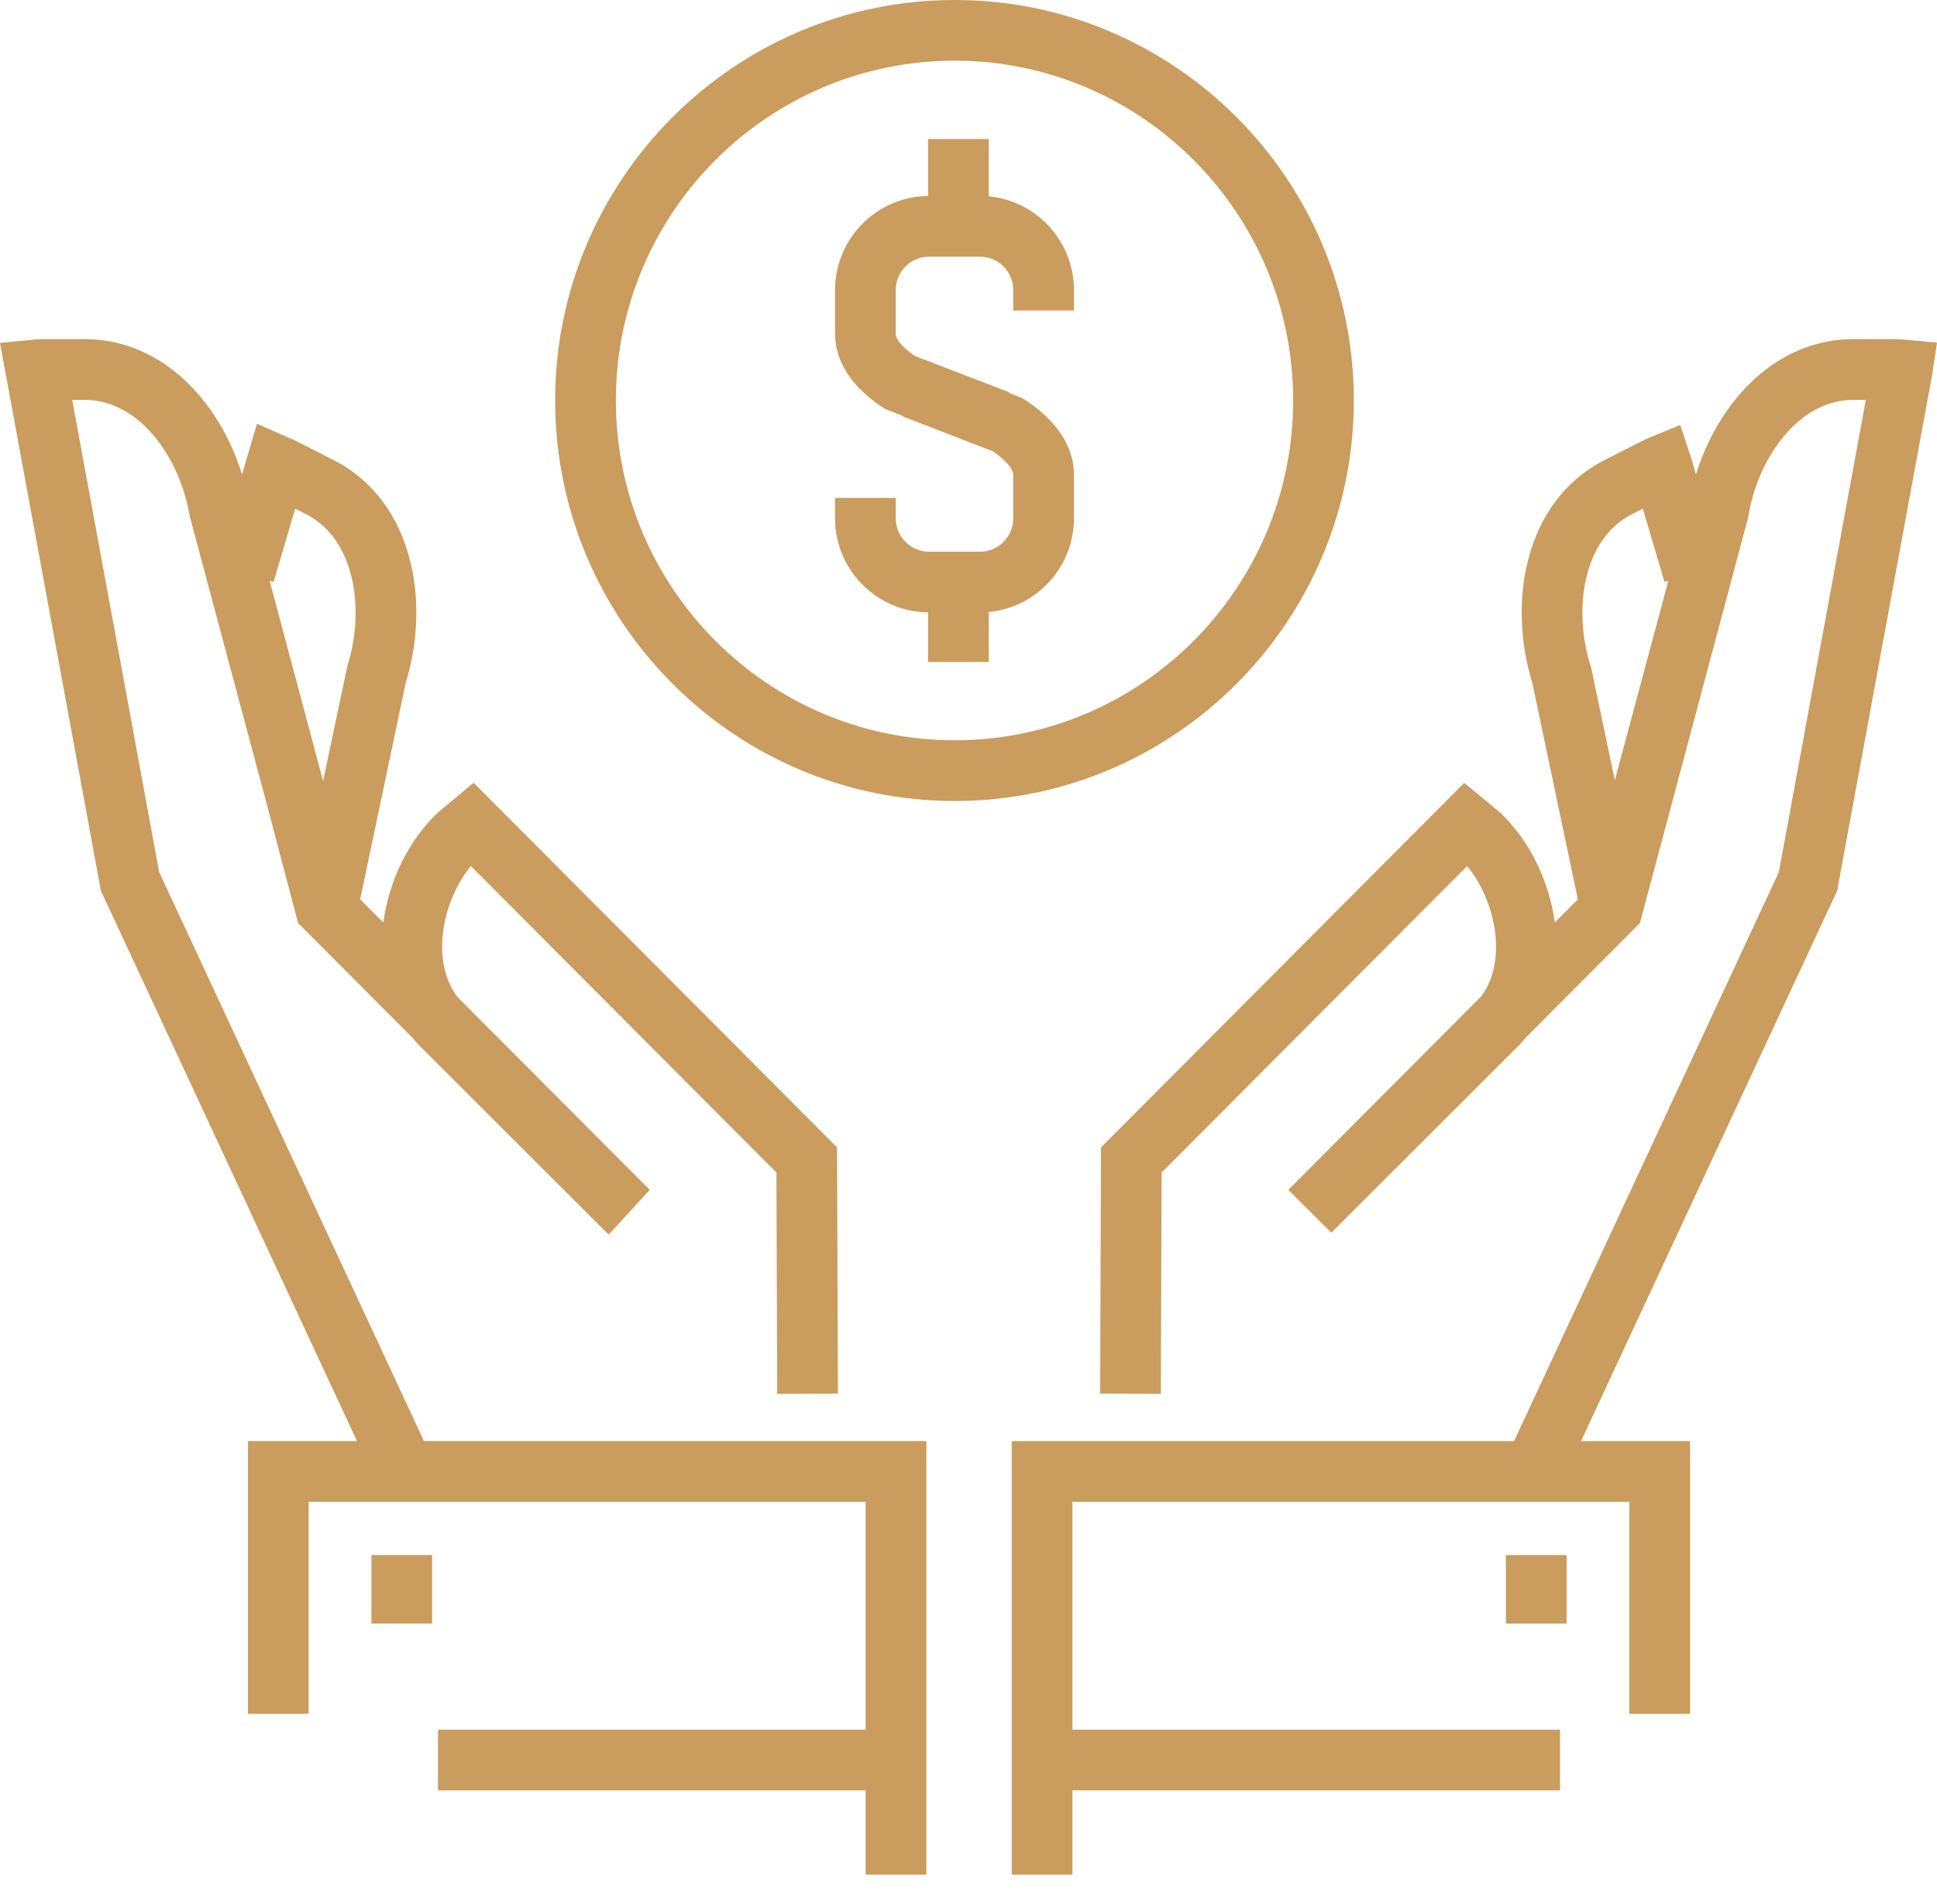
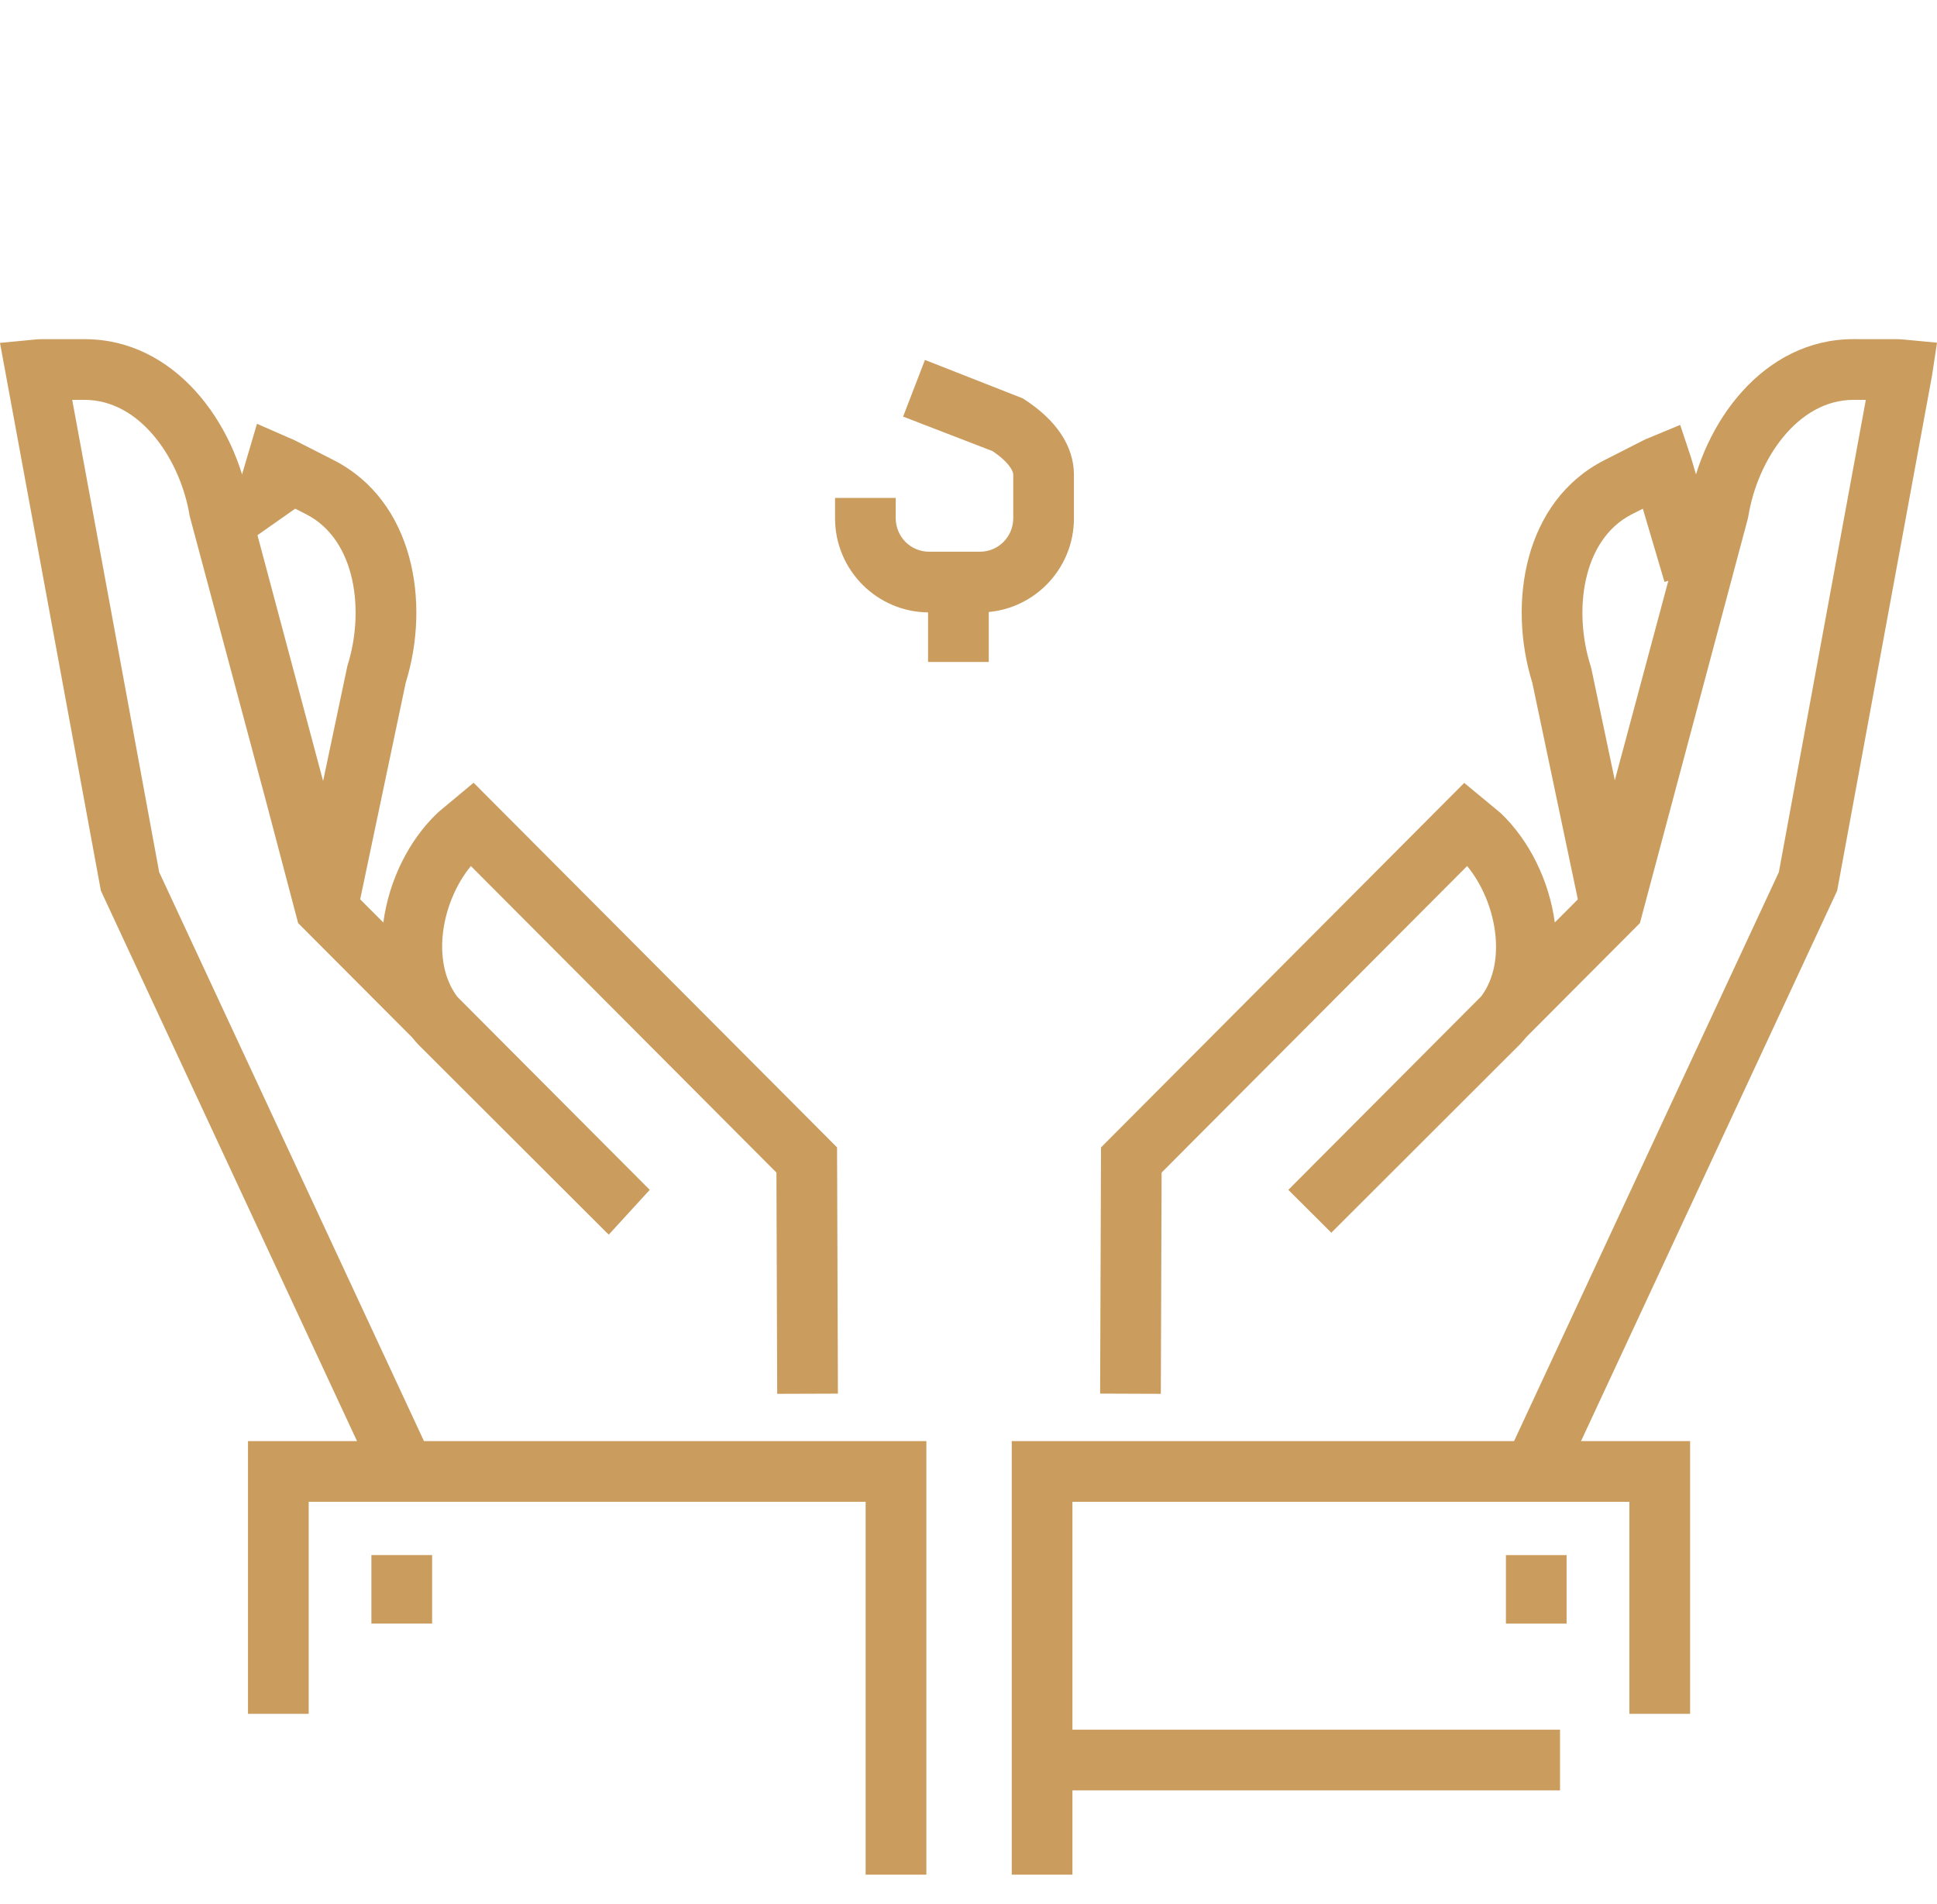
<svg xmlns="http://www.w3.org/2000/svg" width="58" height="57" viewBox="0 0 58 57" fill="none">
-   <path d="M28.587 23.981C21.99 23.981 16.623 18.6 16.623 11.986C16.623 5.377 21.99 0 28.587 0C35.177 0 40.538 5.377 40.538 11.986C40.538 18.6 35.177 23.981 28.587 23.981ZM28.587 1.817C22.992 1.817 18.441 6.379 18.441 11.986C18.441 17.598 22.992 22.163 28.587 22.163C34.175 22.163 38.721 17.598 38.721 11.986C38.721 6.379 34.175 1.817 28.587 1.817Z" fill="#CA9C5E" />
-   <path d="M29.568 13.44L26.502 12.244C25.264 11.455 25.004 10.582 25.004 9.988V8.687C25.004 7.132 26.266 5.867 27.817 5.867H29.346C30.897 5.867 32.158 7.132 32.158 8.687V9.295H30.34V8.687C30.34 8.134 29.895 7.685 29.346 7.685H27.817C27.268 7.685 26.821 8.135 26.821 8.687V9.988C26.821 10.167 27.038 10.417 27.405 10.663L30.219 11.743L29.568 13.44Z" fill="#CA9C5E" />
  <path d="M29.346 18.334H27.817C26.266 18.334 25.004 17.07 25.004 15.516V14.907H26.821V15.516C26.821 16.068 27.268 16.517 27.817 16.517H29.346C29.895 16.517 30.34 16.068 30.34 15.516V14.215C30.34 14.066 30.149 13.793 29.723 13.507L27.042 12.472L27.696 10.776L30.628 11.928C31.629 12.565 32.157 13.356 32.157 14.215V15.517C32.158 17.07 30.897 18.334 29.346 18.334Z" fill="#CA9C5E" />
-   <path d="M29.607 4.162H27.789V7.016H29.607V4.162Z" fill="#CA9C5E" />
  <path d="M29.607 16.964H27.789V19.818H29.607V16.964Z" fill="#CA9C5E" />
-   <path d="M10.758 27.051L8.98 26.676L10.402 19.936C10.922 18.306 10.666 16.161 9.168 15.396L8.839 15.229L8.192 17.422L6.449 16.907L7.695 12.688L8.639 13.101C8.728 13.137 8.781 13.16 8.834 13.187L9.994 13.777C12.395 15.004 12.893 18.049 12.148 20.442L10.758 27.051Z" fill="#CA9C5E" />
+   <path d="M10.758 27.051L8.98 26.676L10.402 19.936C10.922 18.306 10.666 16.161 9.168 15.396L8.839 15.229L6.449 16.907L7.695 12.688L8.639 13.101C8.728 13.137 8.781 13.16 8.834 13.187L9.994 13.777C12.395 15.004 12.893 18.049 12.148 20.442L10.758 27.051Z" fill="#CA9C5E" />
  <path d="M11.225 44.294L3.021 26.667L0 10.266L0.986 10.171C1.086 10.161 1.159 10.154 1.236 10.154H2.533C5.227 10.154 7.048 12.642 7.467 15.116L10.56 26.699L11.478 27.619C11.644 26.368 12.237 25.156 13.103 24.336L13.15 24.294L14.181 23.434L25.064 34.351L25.09 41.723L23.272 41.729L23.249 35.105L14.1 25.928C13.23 26.986 12.892 28.77 13.692 29.841L19.455 35.622L18.23 36.961L18.167 36.904L12.532 31.279C12.466 31.208 12.402 31.136 12.343 31.061L8.927 27.636L7.98 24.043L5.681 15.454C5.407 13.765 4.211 11.971 2.533 11.971H2.162L4.766 26.11L12.873 43.527L11.225 44.294Z" fill="#CA9C5E" />
  <path d="M27.738 56.124H25.92V44.961H9.243V51.309H7.426V43.144H27.738V56.124Z" fill="#CA9C5E" />
  <path d="M12.939 46.556H11.121V48.607H12.939V46.556Z" fill="#CA9C5E" />
  <path d="M47.272 27.051L45.883 20.443C45.139 18.049 45.636 15.005 48.036 13.779L49.195 13.189C49.252 13.159 49.313 13.133 49.377 13.108L50.31 12.721L50.628 13.677L51.582 16.907L49.84 17.422L49.192 15.23L48.861 15.397C47.365 16.162 47.109 18.306 47.628 19.936L47.652 20.026L49.05 26.678L47.272 27.051Z" fill="#CA9C5E" />
  <path d="M46.806 44.294L45.158 43.527L53.265 26.11L55.869 11.971H55.498C53.821 11.972 52.624 13.766 52.351 15.454L52.331 15.544L49.104 27.636L45.704 31.047C45.645 31.119 45.584 31.189 45.52 31.257L39.864 36.905L38.577 35.622L44.355 29.826C45.141 28.771 44.801 26.986 43.931 25.927L34.782 35.105L34.759 41.729L32.941 41.722L32.968 34.351L43.844 23.439L44.928 24.336C45.794 25.156 46.387 26.368 46.556 27.617L47.472 26.699L48.294 23.579L50.565 15.115C50.983 12.642 52.804 10.154 55.499 10.153L56.797 10.154C56.87 10.154 56.939 10.16 57.011 10.166L58 10.259L57.852 11.239L55.01 26.668L46.806 44.294Z" fill="#CA9C5E" />
  <path d="M32.112 56.124H30.295V43.144H50.607V51.309H48.789V44.962H32.112V56.124Z" fill="#CA9C5E" />
  <path d="M46.909 46.557H45.092V48.608H46.909V46.557Z" fill="#CA9C5E" />
-   <path d="M26.847 51.784H13.115V53.601H26.847V51.784Z" fill="#CA9C5E" />
  <path d="M46.712 51.784H30.98V53.601H46.712V51.784Z" fill="#CA9C5E" />
</svg>